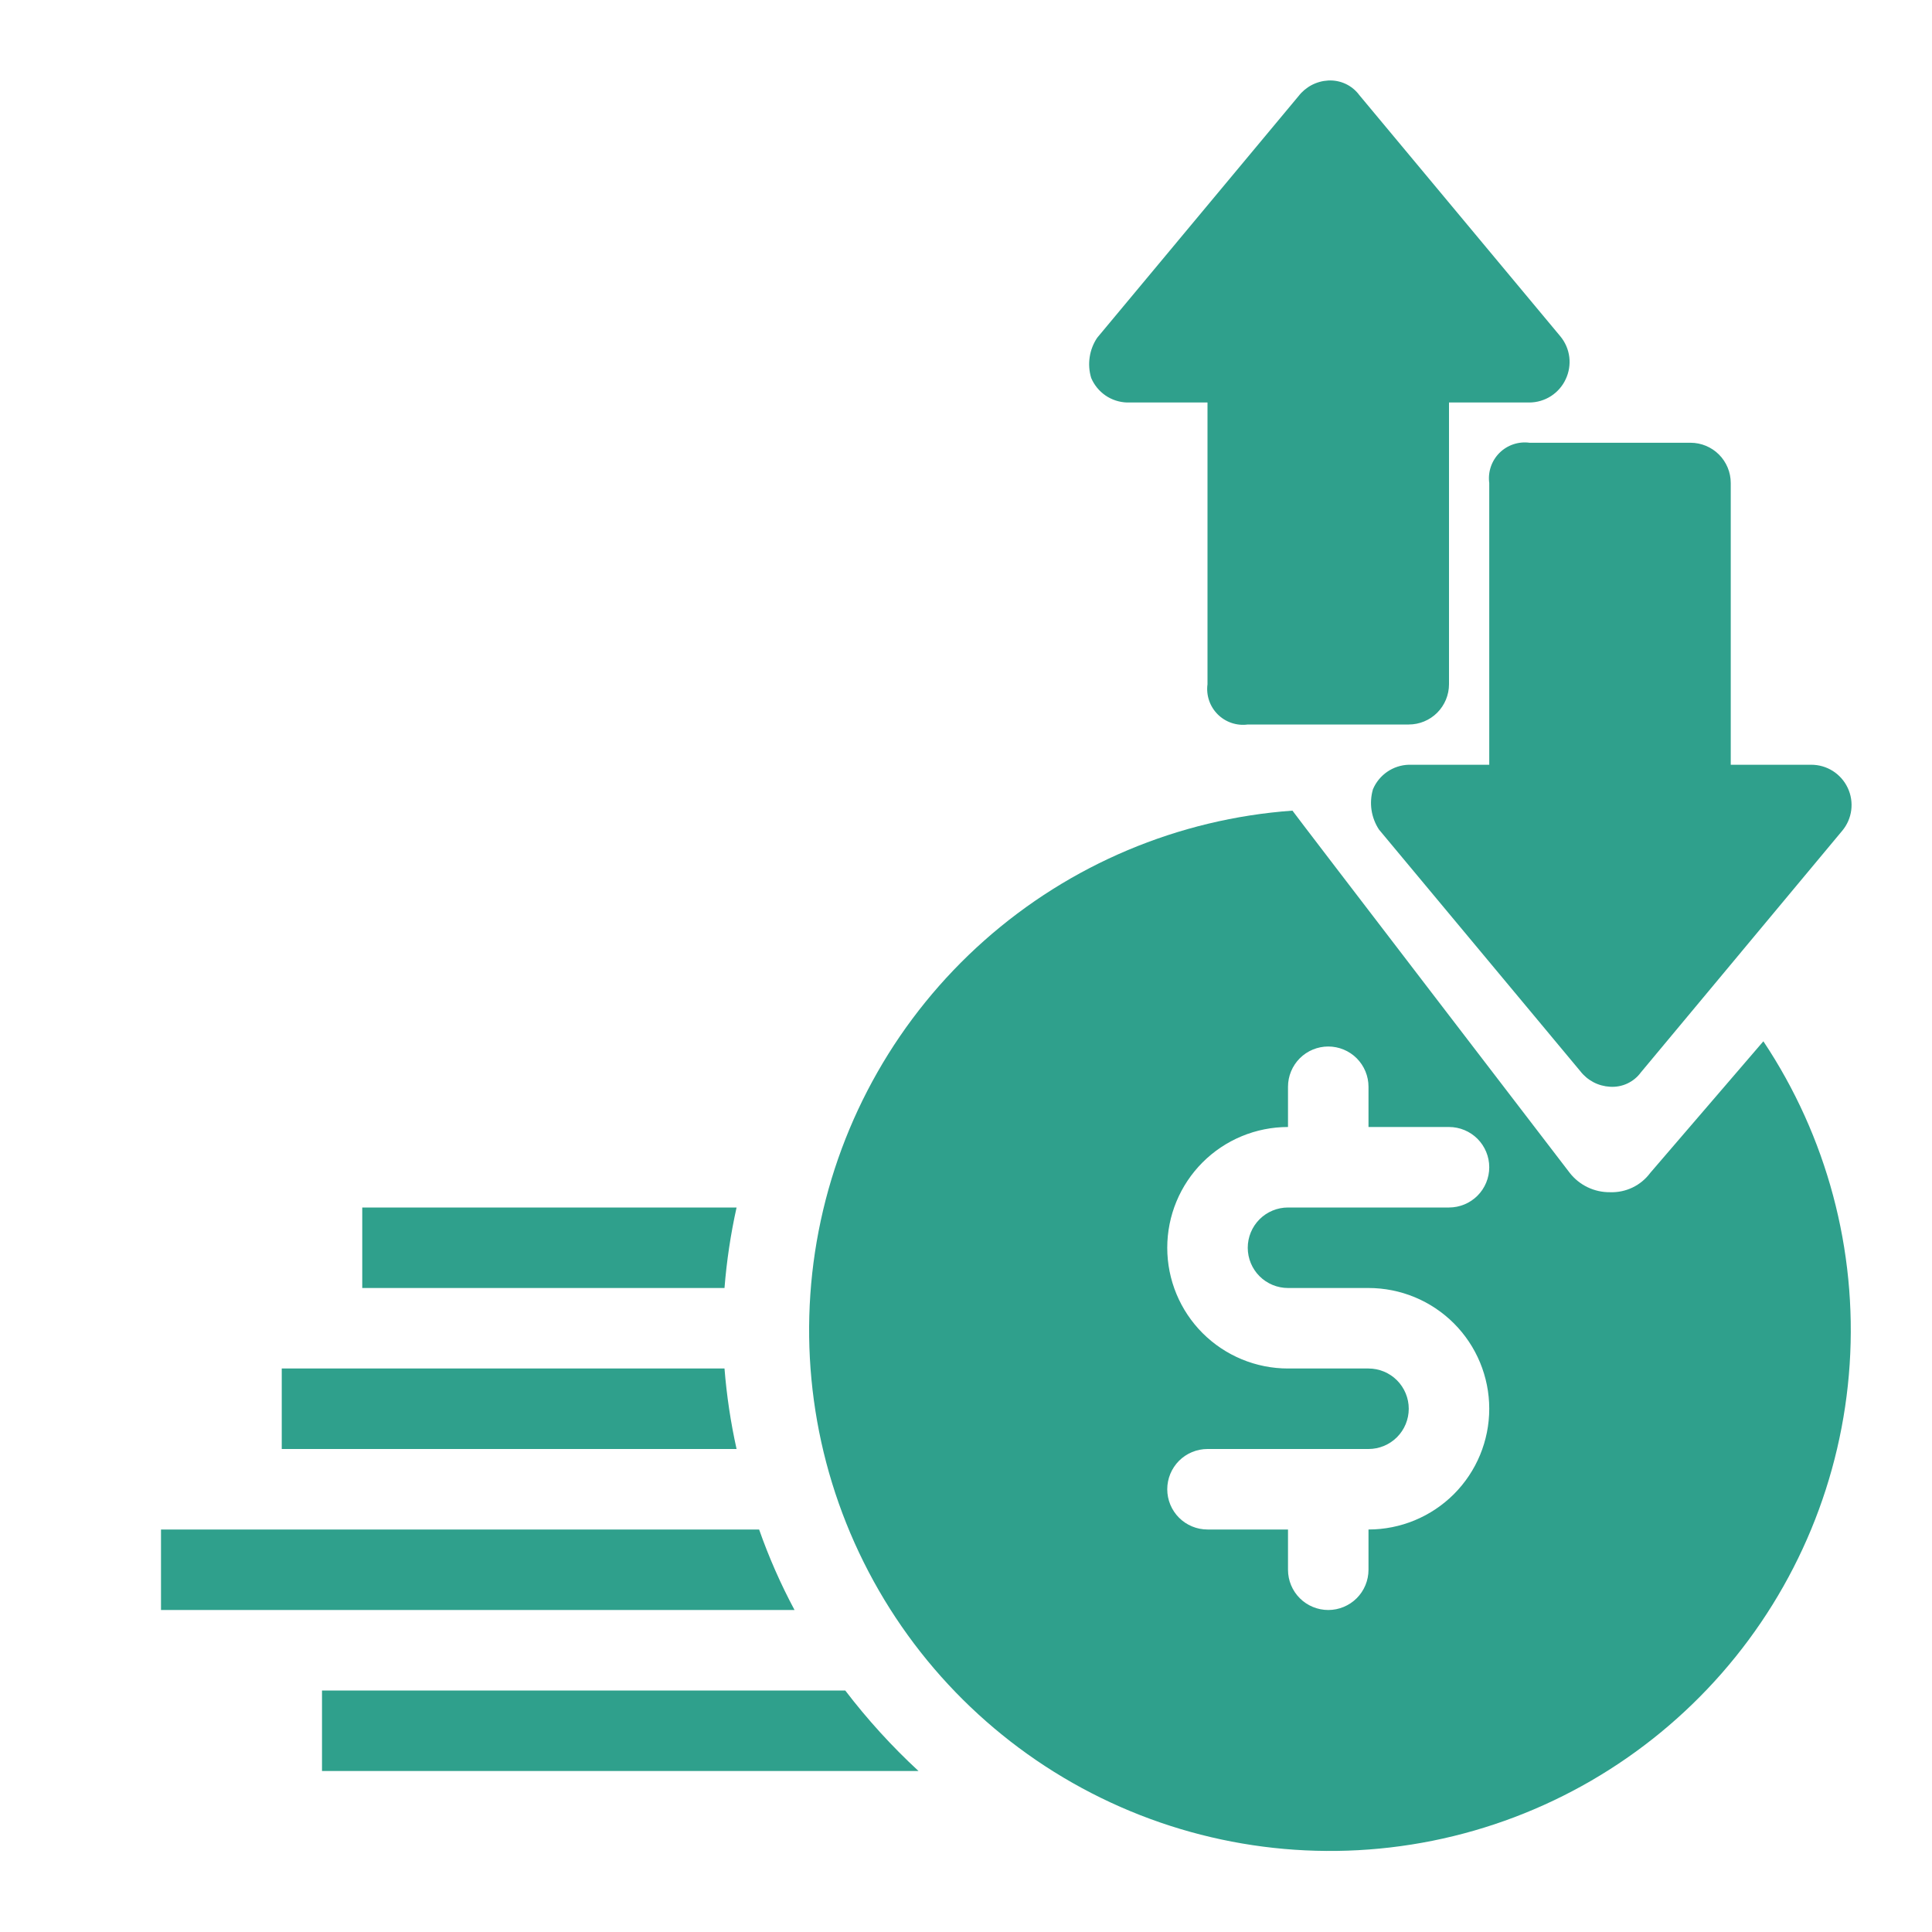
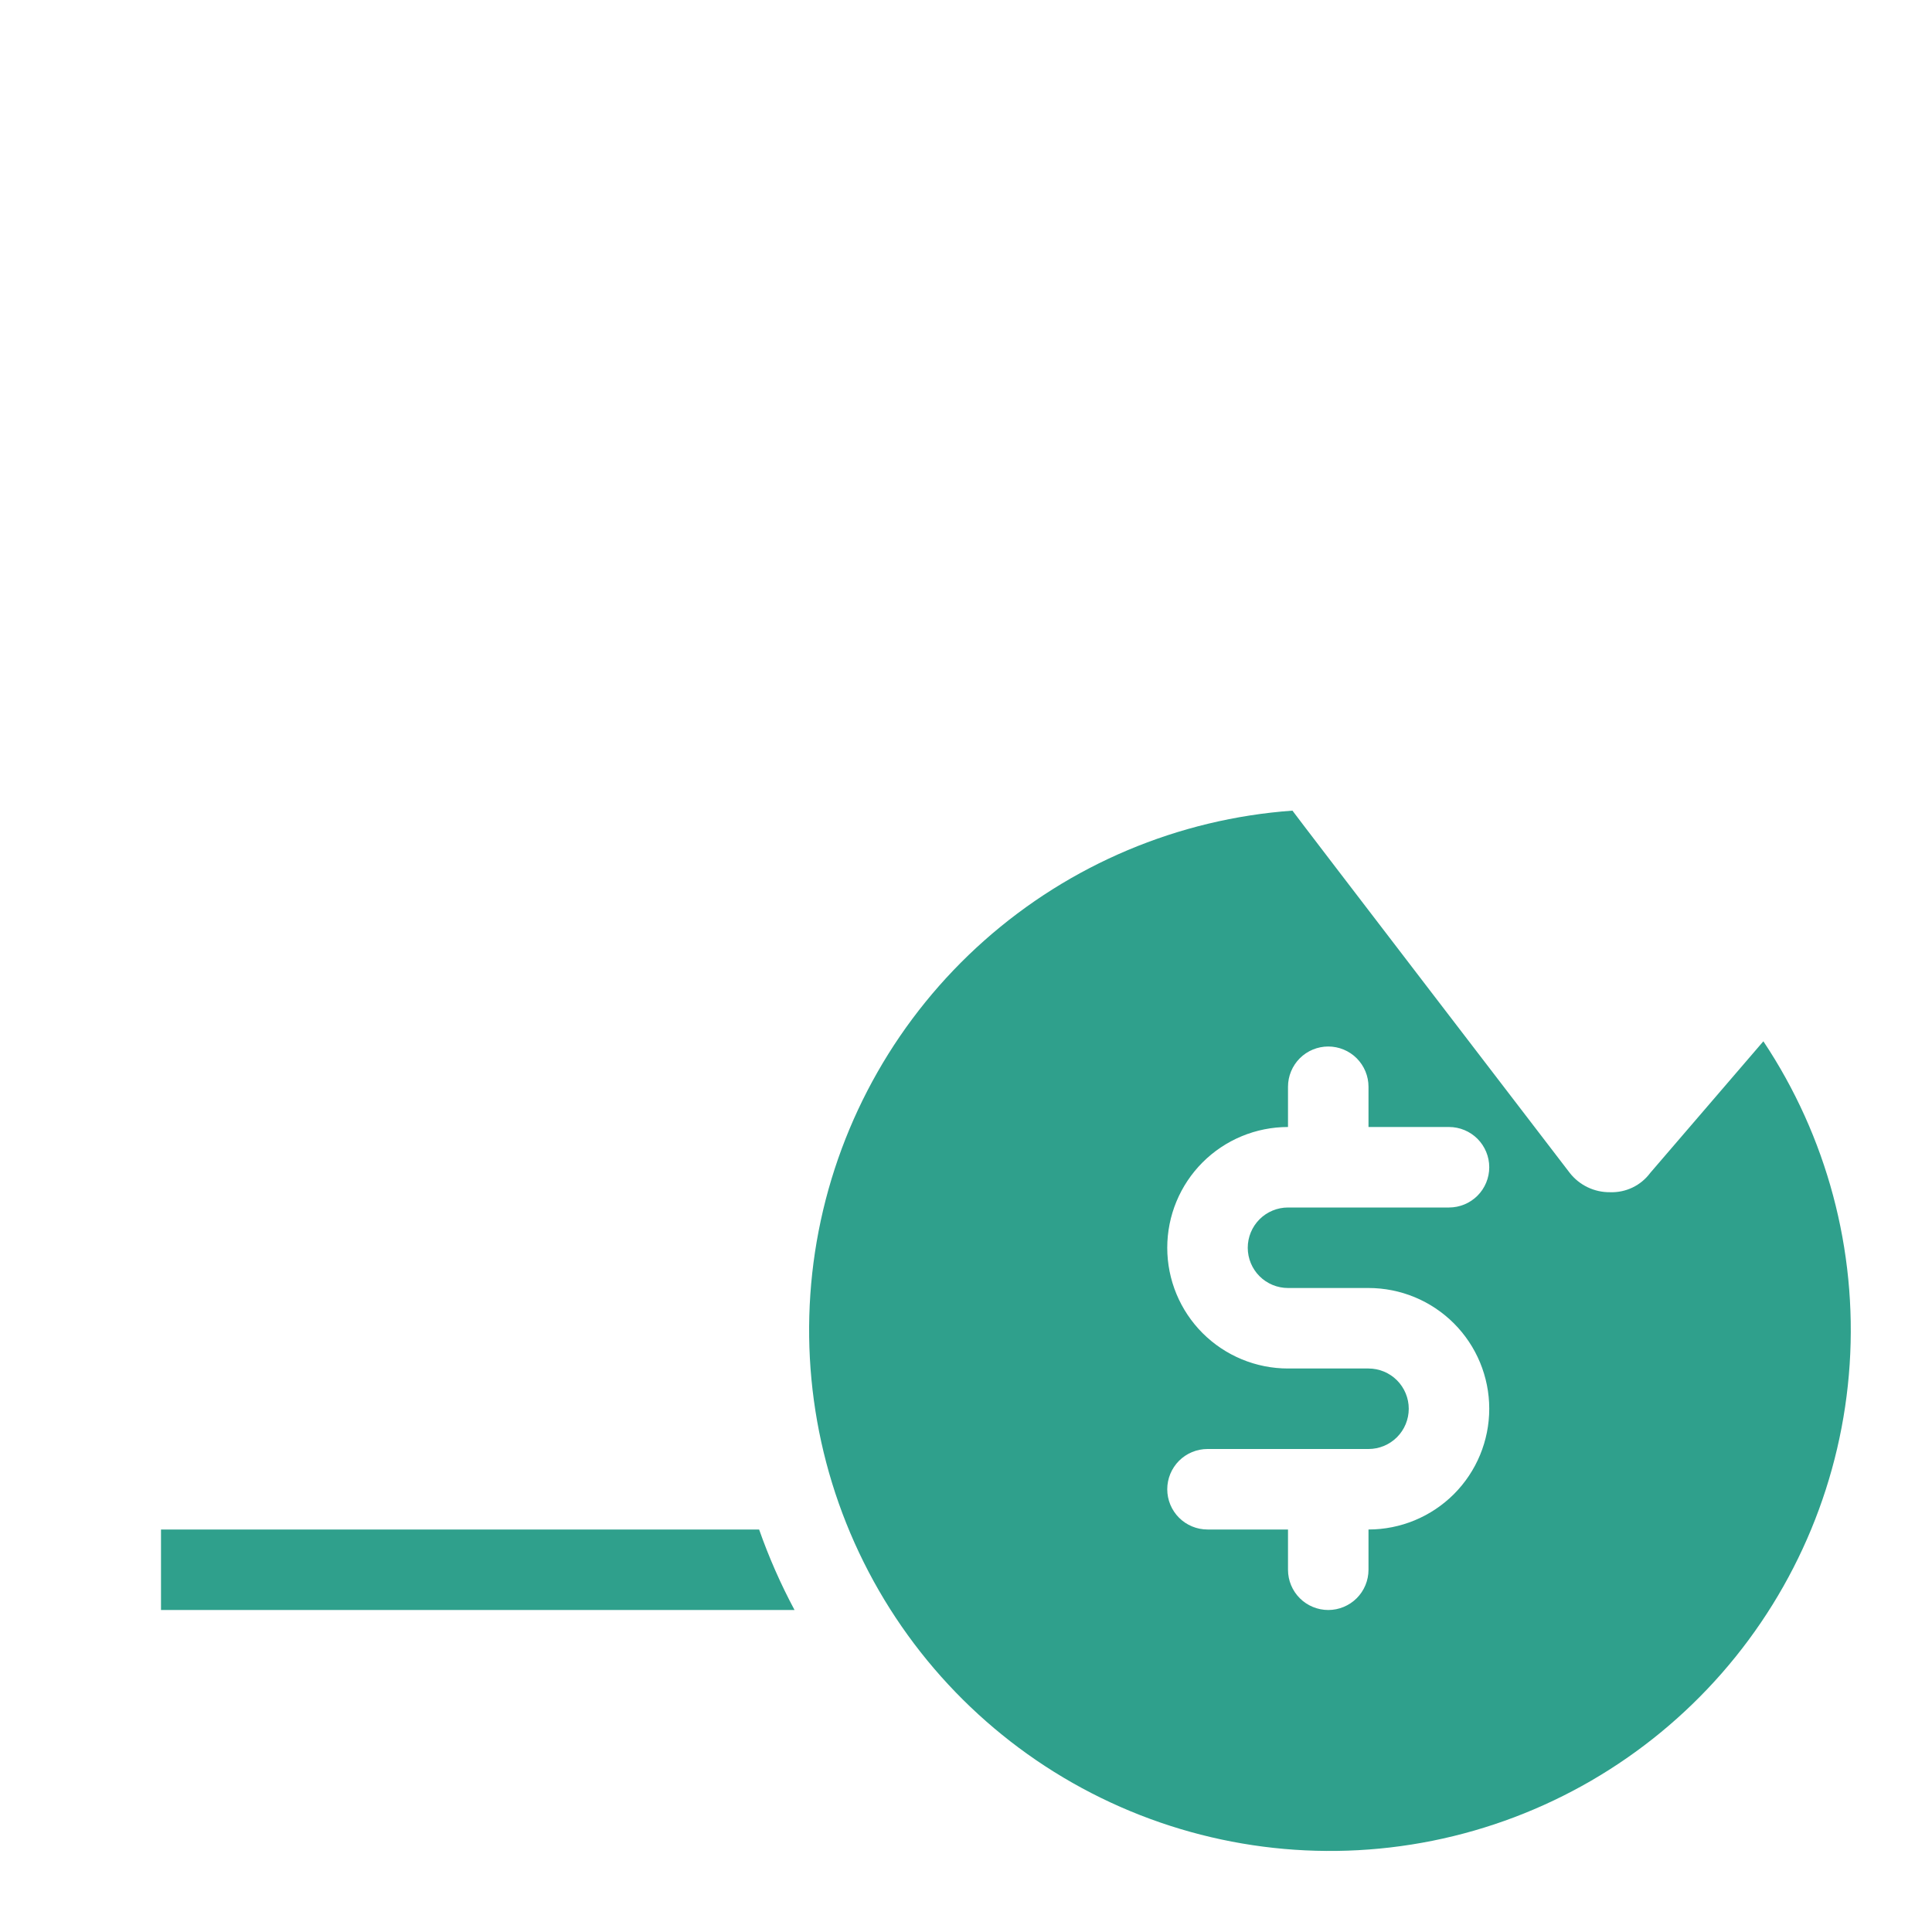
<svg xmlns="http://www.w3.org/2000/svg" width="60" height="60" viewBox="0 0 60 60" fill="none">
-   <path d="M22.875 37.5H11.25V40H22.5C22.567 39.159 22.692 38.324 22.875 37.5Z" fill="#2FA08C" />
-   <path d="M22.5 42.5H8.75V45H22.875C22.692 44.176 22.567 43.341 22.5 42.5Z" fill="#2FA08C" />
  <path d="M23.575 47.5H5V50H24.675C24.245 49.196 23.877 48.36 23.575 47.5Z" fill="#2FA08C" />
-   <path d="M26.25 52.5H10V55H28.525C27.696 54.234 26.935 53.397 26.25 52.5Z" fill="#2FA08C" />
-   <path d="M47.5 13.75C47.331 13.727 47.158 13.744 46.996 13.799C46.834 13.854 46.687 13.945 46.566 14.066C46.445 14.187 46.354 14.334 46.299 14.496C46.244 14.658 46.227 14.831 46.25 15V23.75H43.75C43.511 23.757 43.279 23.833 43.082 23.968C42.885 24.104 42.731 24.292 42.638 24.512C42.577 24.722 42.562 24.942 42.594 25.158C42.627 25.374 42.706 25.58 42.825 25.762L49.075 33.263C49.185 33.406 49.324 33.523 49.484 33.608C49.644 33.692 49.82 33.74 50 33.75C50.185 33.762 50.371 33.728 50.539 33.649C50.708 33.57 50.853 33.45 50.962 33.3L57.212 25.8C57.365 25.617 57.462 25.395 57.492 25.159C57.522 24.924 57.485 24.684 57.383 24.469C57.282 24.254 57.122 24.072 56.921 23.944C56.721 23.817 56.488 23.75 56.25 23.75H53.75V15C53.75 14.668 53.618 14.351 53.384 14.116C53.15 13.882 52.831 13.75 52.5 13.75H47.5Z" fill="#2FA08C" />
  <path d="M51.25 36.425C51.106 36.619 50.917 36.775 50.699 36.88C50.481 36.984 50.241 37.034 50 37.025C49.76 37.028 49.522 36.975 49.305 36.871C49.088 36.767 48.898 36.614 48.75 36.425C48.75 36.425 40.125 25.175 40.138 25.175C36.592 25.431 33.229 26.849 30.569 29.208C27.909 31.567 26.101 34.737 25.424 38.227C24.747 41.717 25.238 45.333 26.823 48.516C28.407 51.699 30.996 54.271 34.189 55.834C37.382 57.398 41.001 57.866 44.486 57.167C47.972 56.467 51.13 54.638 53.472 51.963C55.814 49.289 57.21 45.917 57.443 42.369C57.676 38.822 56.734 35.296 54.763 32.338L51.25 36.425ZM40 40H42.5C43.495 40 44.448 40.395 45.152 41.098C45.855 41.802 46.25 42.755 46.25 43.75C46.25 44.745 45.855 45.698 45.152 46.402C44.448 47.105 43.495 47.5 42.5 47.5V48.75C42.5 49.082 42.368 49.4 42.134 49.634C41.9 49.868 41.581 50 41.25 50C40.919 50 40.6 49.868 40.366 49.634C40.132 49.4 40 49.082 40 48.75V47.5H37.5C37.169 47.5 36.85 47.368 36.616 47.134C36.382 46.9 36.25 46.582 36.25 46.25C36.25 45.919 36.382 45.601 36.616 45.366C36.85 45.132 37.169 45 37.5 45H42.5C42.831 45 43.15 44.868 43.384 44.634C43.618 44.4 43.75 44.082 43.75 43.75C43.75 43.419 43.618 43.101 43.384 42.866C43.15 42.632 42.831 42.5 42.5 42.5H40C39.005 42.5 38.052 42.105 37.348 41.402C36.645 40.698 36.25 39.745 36.25 38.75C36.25 37.755 36.645 36.802 37.348 36.098C38.052 35.395 39.005 35 40 35V33.75C40 33.419 40.132 33.101 40.366 32.866C40.6 32.632 40.919 32.5 41.25 32.5C41.581 32.5 41.9 32.632 42.134 32.866C42.368 33.101 42.5 33.419 42.5 33.75V35H45C45.331 35 45.65 35.132 45.884 35.366C46.118 35.601 46.25 35.919 46.25 36.25C46.25 36.582 46.118 36.9 45.884 37.134C45.65 37.368 45.331 37.5 45 37.5H40C39.669 37.5 39.35 37.632 39.116 37.866C38.882 38.101 38.75 38.419 38.75 38.75C38.75 39.082 38.882 39.4 39.116 39.634C39.35 39.868 39.669 40 40 40Z" fill="#2FA08C" />
-   <path d="M38.75 22.5C38.581 22.523 38.408 22.506 38.246 22.451C38.084 22.396 37.937 22.305 37.816 22.184C37.695 22.063 37.604 21.916 37.549 21.754C37.494 21.592 37.477 21.419 37.5 21.25V12.5H35C34.761 12.492 34.529 12.417 34.332 12.282C34.135 12.146 33.981 11.958 33.888 11.738C33.824 11.528 33.808 11.307 33.841 11.091C33.873 10.875 33.953 10.669 34.075 10.488L40.325 2.987C40.435 2.844 40.574 2.727 40.734 2.642C40.894 2.558 41.07 2.51 41.25 2.5C41.435 2.49 41.62 2.526 41.788 2.604C41.956 2.683 42.102 2.801 42.212 2.95L48.462 10.45C48.612 10.633 48.707 10.854 48.736 11.089C48.764 11.323 48.726 11.561 48.625 11.775C48.526 11.99 48.367 12.172 48.168 12.301C47.969 12.429 47.737 12.498 47.5 12.5H45V21.25C45 21.581 44.868 21.899 44.634 22.134C44.4 22.368 44.081 22.5 43.75 22.5H38.75Z" fill="#2FA08C" />
</svg>